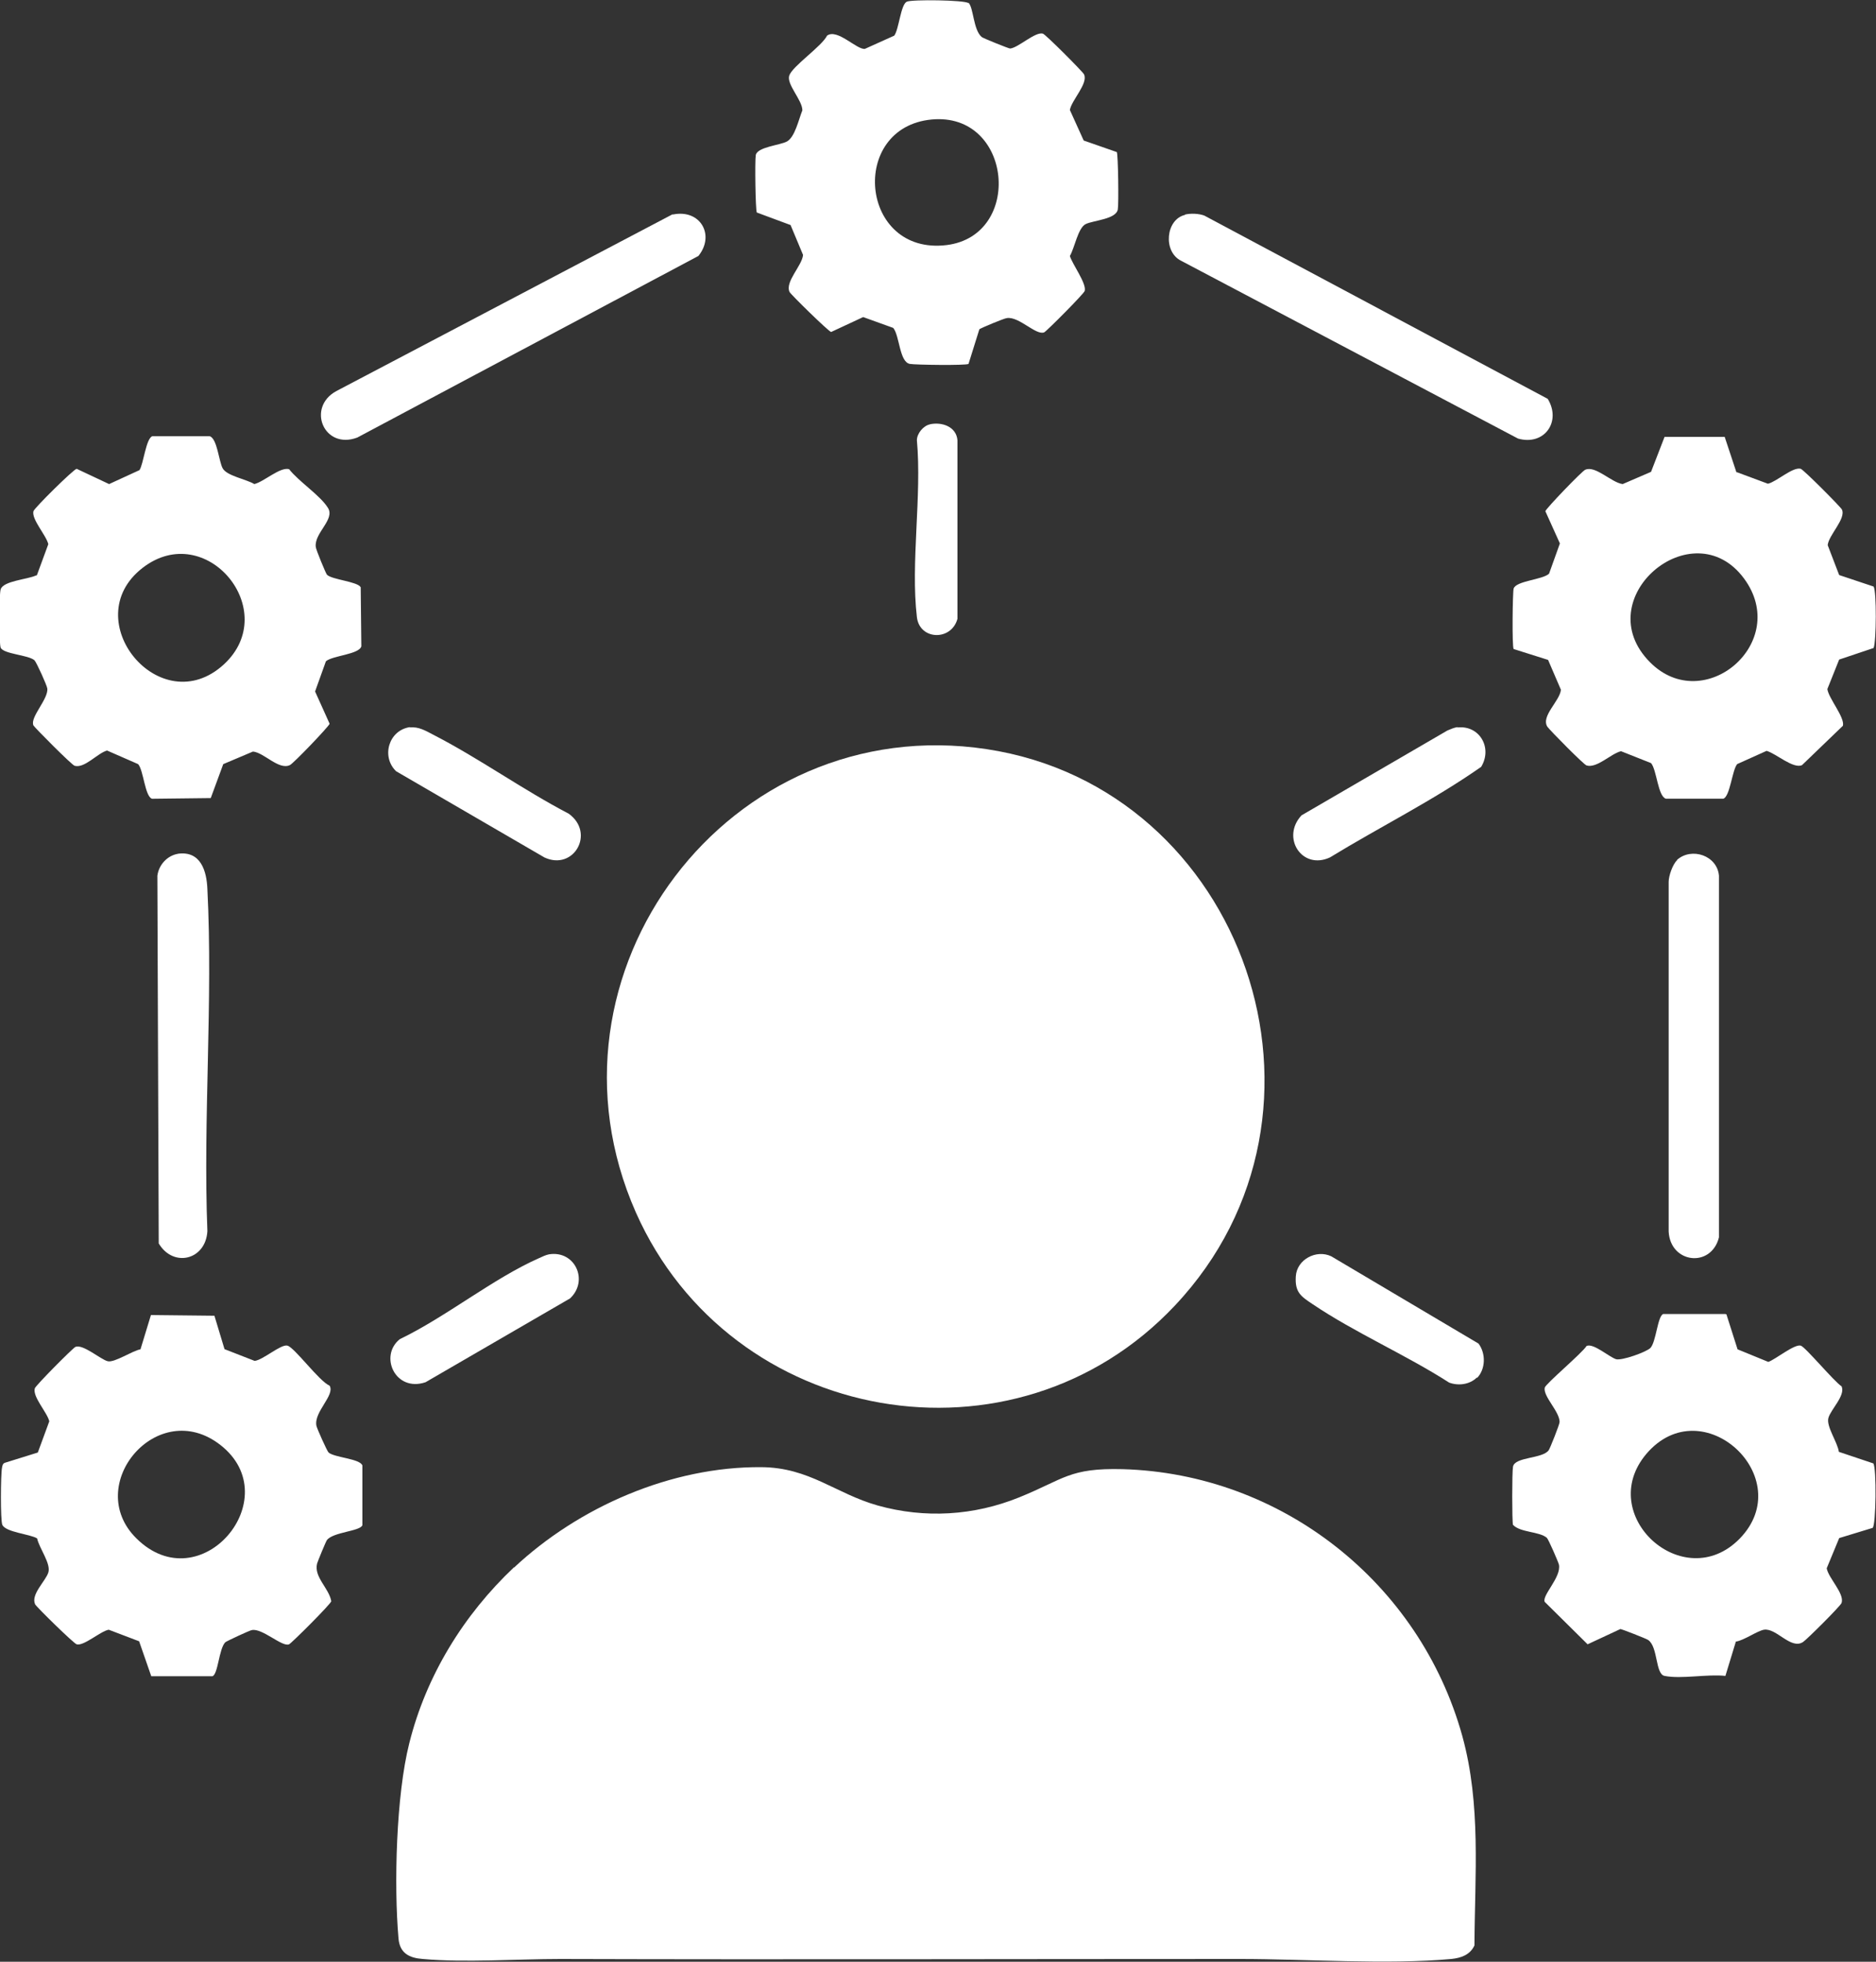
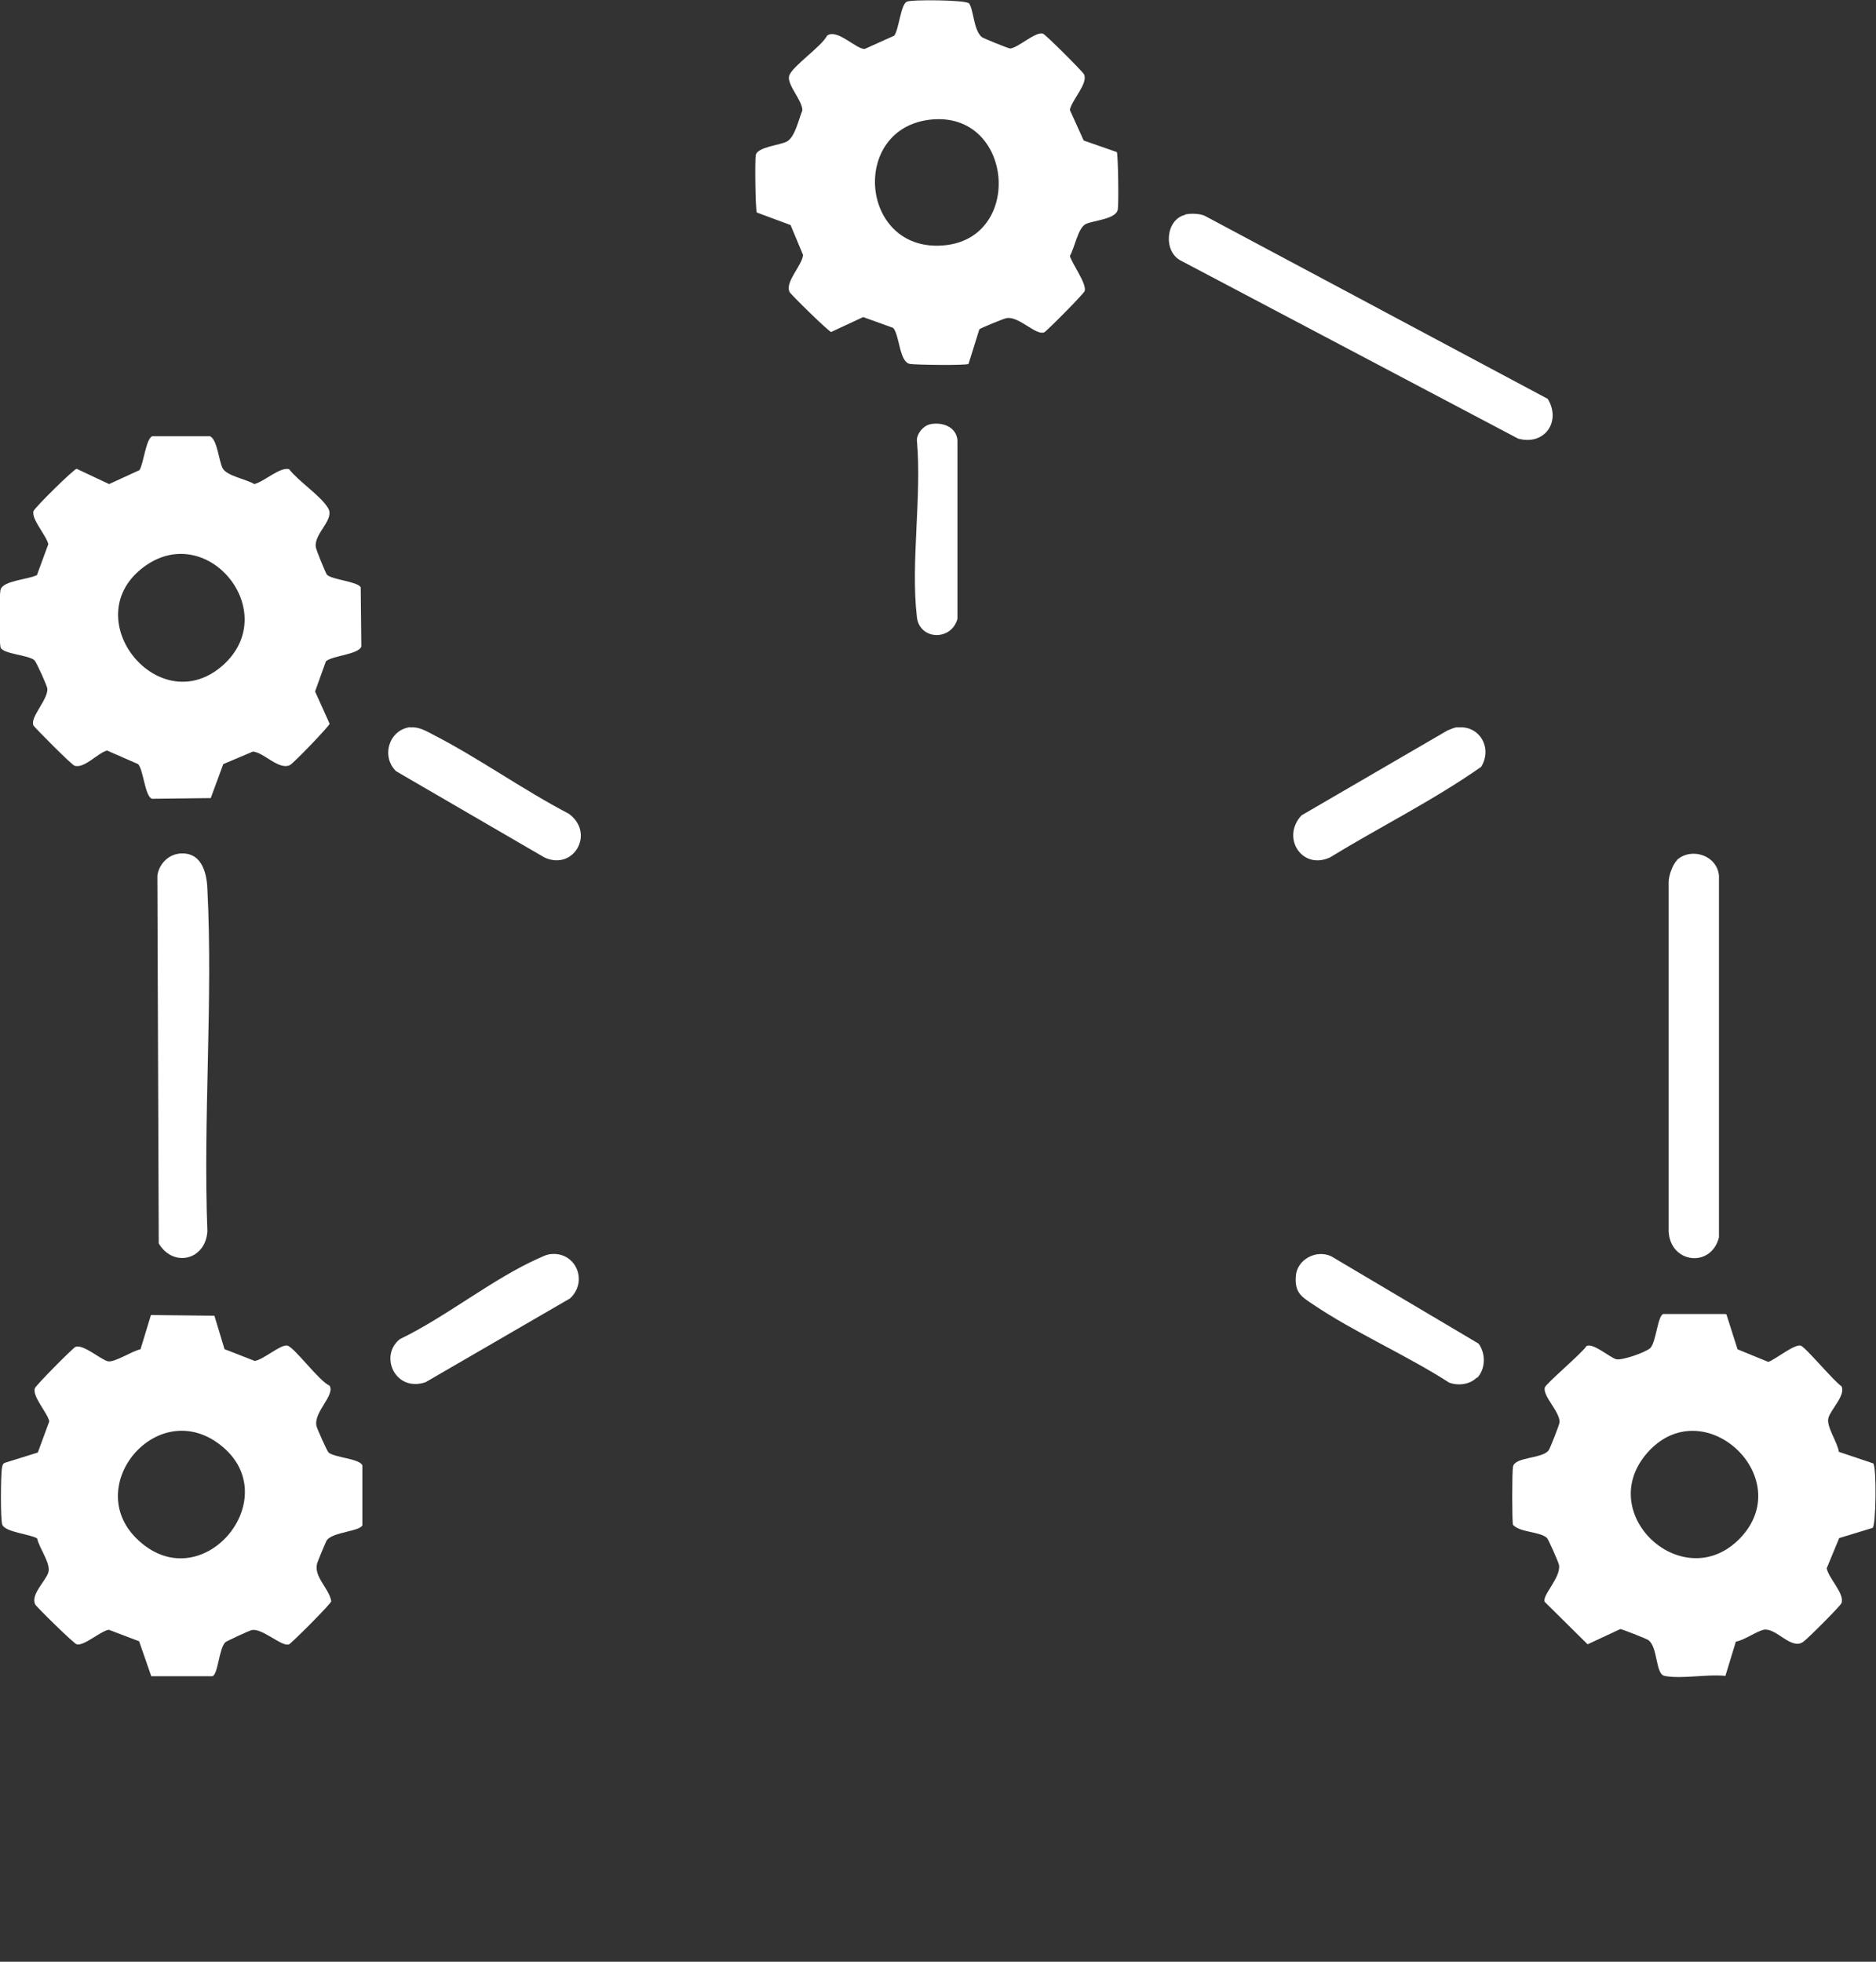
<svg xmlns="http://www.w3.org/2000/svg" width="44" height="46" viewBox="0 0 44 46" fill="none">
  <rect x="0" y="0" width="44" height="46" fill="#333333" stroke="none" />
  <g id="picto expertise sur mesure 1" clip-path="url(#clip0_5391_2137)">
-     <path id="Vector" d="M12.055 36.759C13.576 35.334 15.746 34.387 17.854 34.403C18.986 34.41 19.596 35.023 20.586 35.302C21.695 35.612 22.844 35.541 23.905 35.111C24.966 34.681 25.077 34.419 26.329 34.45C30.052 34.554 33.299 37.109 34.297 40.707C34.741 42.315 34.59 43.97 34.582 45.618C34.479 45.841 34.265 45.913 34.036 45.936C32.539 46.072 30.638 45.936 29.093 45.936C23.786 45.936 18.424 45.952 13.141 45.936C12.127 45.936 10.899 46.024 9.917 45.936C9.6 45.913 9.378 45.801 9.347 45.459C9.236 44.201 9.291 42.092 9.6 40.874C9.996 39.29 10.875 37.865 12.055 36.751V36.759Z" fill="white" />
-     <path id="Vector_2" d="M27.556 30.614C23.794 34.61 17.133 33.424 14.915 28.433C12.428 22.813 17.109 16.652 23.144 17.567C29.18 18.483 31.841 26.069 27.556 30.614Z" fill="white" />
    <path id="Vector_3" d="M22.716 0.064C22.835 0.183 22.827 0.701 23.025 0.868C23.065 0.9 23.659 1.138 23.691 1.138C23.881 1.122 24.277 0.74 24.459 0.788C24.522 0.804 25.394 1.68 25.425 1.743C25.528 1.958 25.132 2.348 25.093 2.579L25.417 3.295L26.194 3.566C26.225 3.622 26.241 4.784 26.217 4.911C26.178 5.142 25.647 5.166 25.465 5.254C25.283 5.341 25.203 5.819 25.093 6.002C25.148 6.193 25.489 6.647 25.441 6.822C25.425 6.885 24.554 7.761 24.491 7.793C24.3 7.872 23.904 7.419 23.619 7.458C23.564 7.458 22.994 7.697 22.97 7.721L22.716 8.533C22.661 8.573 21.457 8.557 21.338 8.533C21.093 8.485 21.101 7.872 20.95 7.689L20.245 7.435L19.493 7.785C19.429 7.769 18.55 6.909 18.518 6.846C18.407 6.607 18.811 6.233 18.835 5.978L18.542 5.277L17.75 4.983C17.718 4.911 17.703 3.765 17.726 3.638C17.758 3.447 18.289 3.407 18.455 3.319C18.645 3.216 18.732 2.802 18.819 2.587C18.819 2.348 18.447 1.982 18.51 1.775C18.582 1.552 19.271 1.091 19.398 0.836C19.635 0.661 20.095 1.17 20.285 1.146L20.974 0.836C21.085 0.685 21.124 0.111 21.267 0.04C21.378 -0.016 22.629 5.39389e-05 22.709 0.072L22.716 0.064ZM21.853 2.802C19.897 2.985 20.166 5.994 22.201 5.747C24.008 5.524 23.746 2.627 21.853 2.802Z" fill="white" />
-     <path id="Vector_4" d="M40.736 11.072L41.465 11.343C41.671 11.295 42.043 10.945 42.233 10.992C42.297 11.008 43.168 11.884 43.2 11.947C43.303 12.162 42.891 12.544 42.867 12.783L43.136 13.484L43.944 13.754C44.016 13.866 44.008 15.044 43.944 15.195L43.136 15.466L42.859 16.158C42.891 16.381 43.271 16.819 43.224 17.018L42.265 17.941C42.059 18.037 41.647 17.663 41.433 17.607L40.744 17.917C40.625 18.061 40.578 18.674 40.419 18.729H39.073C38.883 18.674 38.859 18.053 38.724 17.894L38.02 17.615C37.782 17.671 37.457 18.021 37.212 17.949C37.148 17.933 36.356 17.129 36.293 17.042C36.134 16.795 36.586 16.437 36.61 16.174L36.309 15.474L35.501 15.219C35.461 15.155 35.477 13.89 35.501 13.802C35.556 13.619 36.182 13.595 36.332 13.452L36.586 12.743L36.245 11.987C36.261 11.924 37.109 11.04 37.18 11.016C37.417 10.905 37.798 11.319 38.059 11.351L38.724 11.064L39.041 10.244H40.451L40.728 11.08L40.736 11.072ZM38.701 15.53C39.968 16.803 42.012 15.06 40.903 13.563C39.699 11.94 37.219 14.041 38.701 15.53Z" fill="white" />
    <path id="Vector_5" d="M0.864 13.492L1.133 12.76C1.085 12.553 0.737 12.179 0.784 11.988C0.8 11.916 1.727 11.001 1.798 10.993L2.559 11.351L3.271 11.024C3.367 10.881 3.422 10.284 3.572 10.229H4.919C5.093 10.284 5.133 10.81 5.22 10.977C5.315 11.16 5.767 11.232 5.965 11.351C6.194 11.295 6.567 10.945 6.78 11.001C7.01 11.295 7.509 11.614 7.691 11.908C7.866 12.179 7.367 12.497 7.406 12.823C7.406 12.879 7.644 13.452 7.668 13.476C7.786 13.595 8.388 13.635 8.46 13.771L8.475 15.156C8.42 15.347 7.802 15.371 7.644 15.506L7.39 16.214L7.731 16.971C7.715 17.034 6.868 17.918 6.796 17.942C6.535 18.061 6.194 17.647 5.933 17.623L5.236 17.918L4.943 18.714L3.565 18.73C3.398 18.674 3.367 18.061 3.24 17.918L2.511 17.599C2.281 17.663 1.988 18.021 1.751 17.957C1.687 17.942 0.816 17.066 0.784 17.01C0.697 16.819 1.141 16.389 1.109 16.143C1.101 16.071 0.856 15.53 0.808 15.482C0.658 15.355 0.087 15.339 0.016 15.188C-0.024 15.1 -0.024 13.93 0.016 13.818C0.079 13.619 0.65 13.588 0.848 13.492H0.864ZM5.252 15.578C6.614 14.32 4.832 12.163 3.343 13.317C1.774 14.535 3.763 16.947 5.252 15.578Z" fill="white" />
    <path id="Vector_6" d="M5.235 31.624L5.972 31.911C6.162 31.895 6.59 31.513 6.74 31.553C6.907 31.593 7.485 32.389 7.73 32.492C7.865 32.715 7.358 33.105 7.421 33.431C7.429 33.487 7.675 34.036 7.707 34.06C7.849 34.18 8.443 34.203 8.499 34.363V35.764C8.451 35.907 7.81 35.923 7.667 36.114C7.643 36.146 7.453 36.607 7.437 36.663C7.358 36.981 7.715 37.236 7.77 37.547C7.754 37.618 6.843 38.526 6.78 38.557C6.621 38.629 6.154 38.175 5.909 38.223C5.869 38.223 5.307 38.486 5.283 38.51C5.132 38.669 5.117 39.258 4.982 39.306H3.548L3.263 38.486L2.55 38.215C2.36 38.247 1.964 38.605 1.798 38.557C1.734 38.542 0.855 37.682 0.823 37.618C0.72 37.387 1.061 37.085 1.132 36.878C1.204 36.671 0.919 36.305 0.871 36.074C0.705 35.971 0.134 35.931 0.055 35.756C0.008 35.66 0.016 34.562 0.047 34.418C0.055 34.371 0.063 34.315 0.119 34.299L0.887 34.06L1.156 33.328C1.109 33.121 0.76 32.755 0.816 32.556C0.831 32.492 1.703 31.616 1.766 31.585C1.94 31.505 2.36 31.879 2.526 31.919C2.685 31.959 3.105 31.672 3.295 31.64L3.54 30.836L5.029 30.852L5.267 31.64L5.235 31.624ZM3.2 36.074C4.705 37.562 6.756 35.127 5.172 33.885C3.699 32.731 1.932 34.824 3.2 36.074Z" fill="white" />
    <path id="Vector_7" d="M40.492 30.82L40.753 31.64L41.474 31.935C41.64 31.879 42.084 31.513 42.234 31.553C42.337 31.577 43.018 32.397 43.193 32.508C43.288 32.723 42.939 33.049 42.884 33.248C42.828 33.447 43.097 33.813 43.129 34.044L43.937 34.315C44.016 34.418 44 35.772 43.921 35.827L43.137 36.066L42.844 36.774C42.884 37.005 43.264 37.364 43.193 37.586C43.177 37.65 42.377 38.446 42.29 38.502C42.004 38.693 41.664 38.167 41.371 38.215C41.204 38.247 40.911 38.462 40.713 38.494L40.468 39.298C40.048 39.25 39.438 39.377 39.042 39.298C38.82 39.258 38.892 38.613 38.654 38.454C38.606 38.422 38.036 38.199 38.004 38.199L37.236 38.557L36.23 37.562C36.159 37.411 36.626 36.981 36.563 36.687C36.547 36.623 36.317 36.09 36.278 36.058C36.096 35.907 35.66 35.939 35.486 35.756C35.462 35.684 35.462 34.514 35.486 34.394C35.525 34.156 36.183 34.211 36.325 34.004C36.357 33.957 36.579 33.4 36.579 33.344C36.579 33.097 36.191 32.747 36.23 32.54C36.246 32.452 37.109 31.728 37.212 31.561C37.371 31.489 37.735 31.815 37.901 31.871C38.036 31.911 38.614 31.704 38.709 31.608C38.844 31.465 38.876 30.86 39.01 30.812H40.468L40.492 30.82ZM40.8 36.082C42.194 34.657 39.929 32.548 38.614 34.092C37.402 35.525 39.486 37.419 40.8 36.082Z" fill="white" />
-     <path id="Vector_8" d="M15.778 5.031C16.428 4.895 16.776 5.516 16.38 6.002L8.38 10.26C7.596 10.555 7.184 9.552 7.889 9.17L15.778 5.023V5.031Z" fill="white" />
    <path id="Vector_9" d="M27.794 5.031C27.929 4.999 28.119 5.007 28.246 5.055L36.301 9.353C36.626 9.886 36.222 10.459 35.604 10.284L27.699 6.113C27.271 5.898 27.343 5.142 27.794 5.039V5.031Z" fill="white" />
    <path id="Vector_10" d="M39.335 20.162C39.675 19.86 40.277 20.059 40.317 20.536V29.014C40.135 29.738 39.176 29.627 39.137 28.878V20.68C39.137 20.536 39.232 20.266 39.335 20.17V20.162Z" fill="white" />
    <path id="Vector_11" d="M4.175 20.019C4.713 19.947 4.848 20.433 4.864 20.847C4.998 23.481 4.761 26.22 4.864 28.87C4.824 29.547 4.064 29.73 3.723 29.157L3.691 20.536C3.723 20.282 3.921 20.059 4.183 20.019H4.175Z" fill="white" />
    <path id="Vector_12" d="M34.186 17.058C34.701 17.002 35.01 17.535 34.74 17.981C33.616 18.769 32.364 19.39 31.192 20.106C30.534 20.409 30.043 19.637 30.526 19.119L33.948 17.129C34.02 17.098 34.115 17.058 34.186 17.05V17.058Z" fill="white" />
    <path id="Vector_13" d="M9.616 17.058C9.814 17.034 9.988 17.137 10.155 17.225C11.24 17.782 12.254 18.514 13.339 19.08C13.965 19.533 13.458 20.425 12.769 20.106L9.291 18.085C8.935 17.742 9.117 17.121 9.616 17.05V17.058Z" fill="white" />
    <path id="Vector_14" d="M34.638 32.301C34.471 32.468 34.202 32.5 33.988 32.42C32.974 31.768 31.778 31.25 30.788 30.582C30.511 30.398 30.368 30.303 30.392 29.929C30.416 29.531 30.875 29.292 31.224 29.459L34.677 31.505C34.852 31.736 34.844 32.102 34.646 32.309L34.638 32.301Z" fill="white" />
    <path id="Vector_15" d="M12.879 29.412C13.489 29.316 13.813 30.032 13.37 30.446L9.98 32.412C9.267 32.651 8.887 31.791 9.378 31.401C10.455 30.884 11.58 29.969 12.649 29.499C12.72 29.467 12.8 29.427 12.879 29.412Z" fill="white" />
    <path id="Vector_16" d="M21.806 9.95C22.091 9.886 22.432 10.005 22.456 10.324V14.511C22.313 15.036 21.568 15.012 21.505 14.471C21.355 13.197 21.624 11.629 21.505 10.324C21.505 10.165 21.656 9.981 21.814 9.95H21.806Z" fill="white" />
  </g>
  <defs>
    <clipPath id="clip0_5391_2137">
      <rect width="44" height="46" fill="white" />
    </clipPath>
  </defs>
</svg>